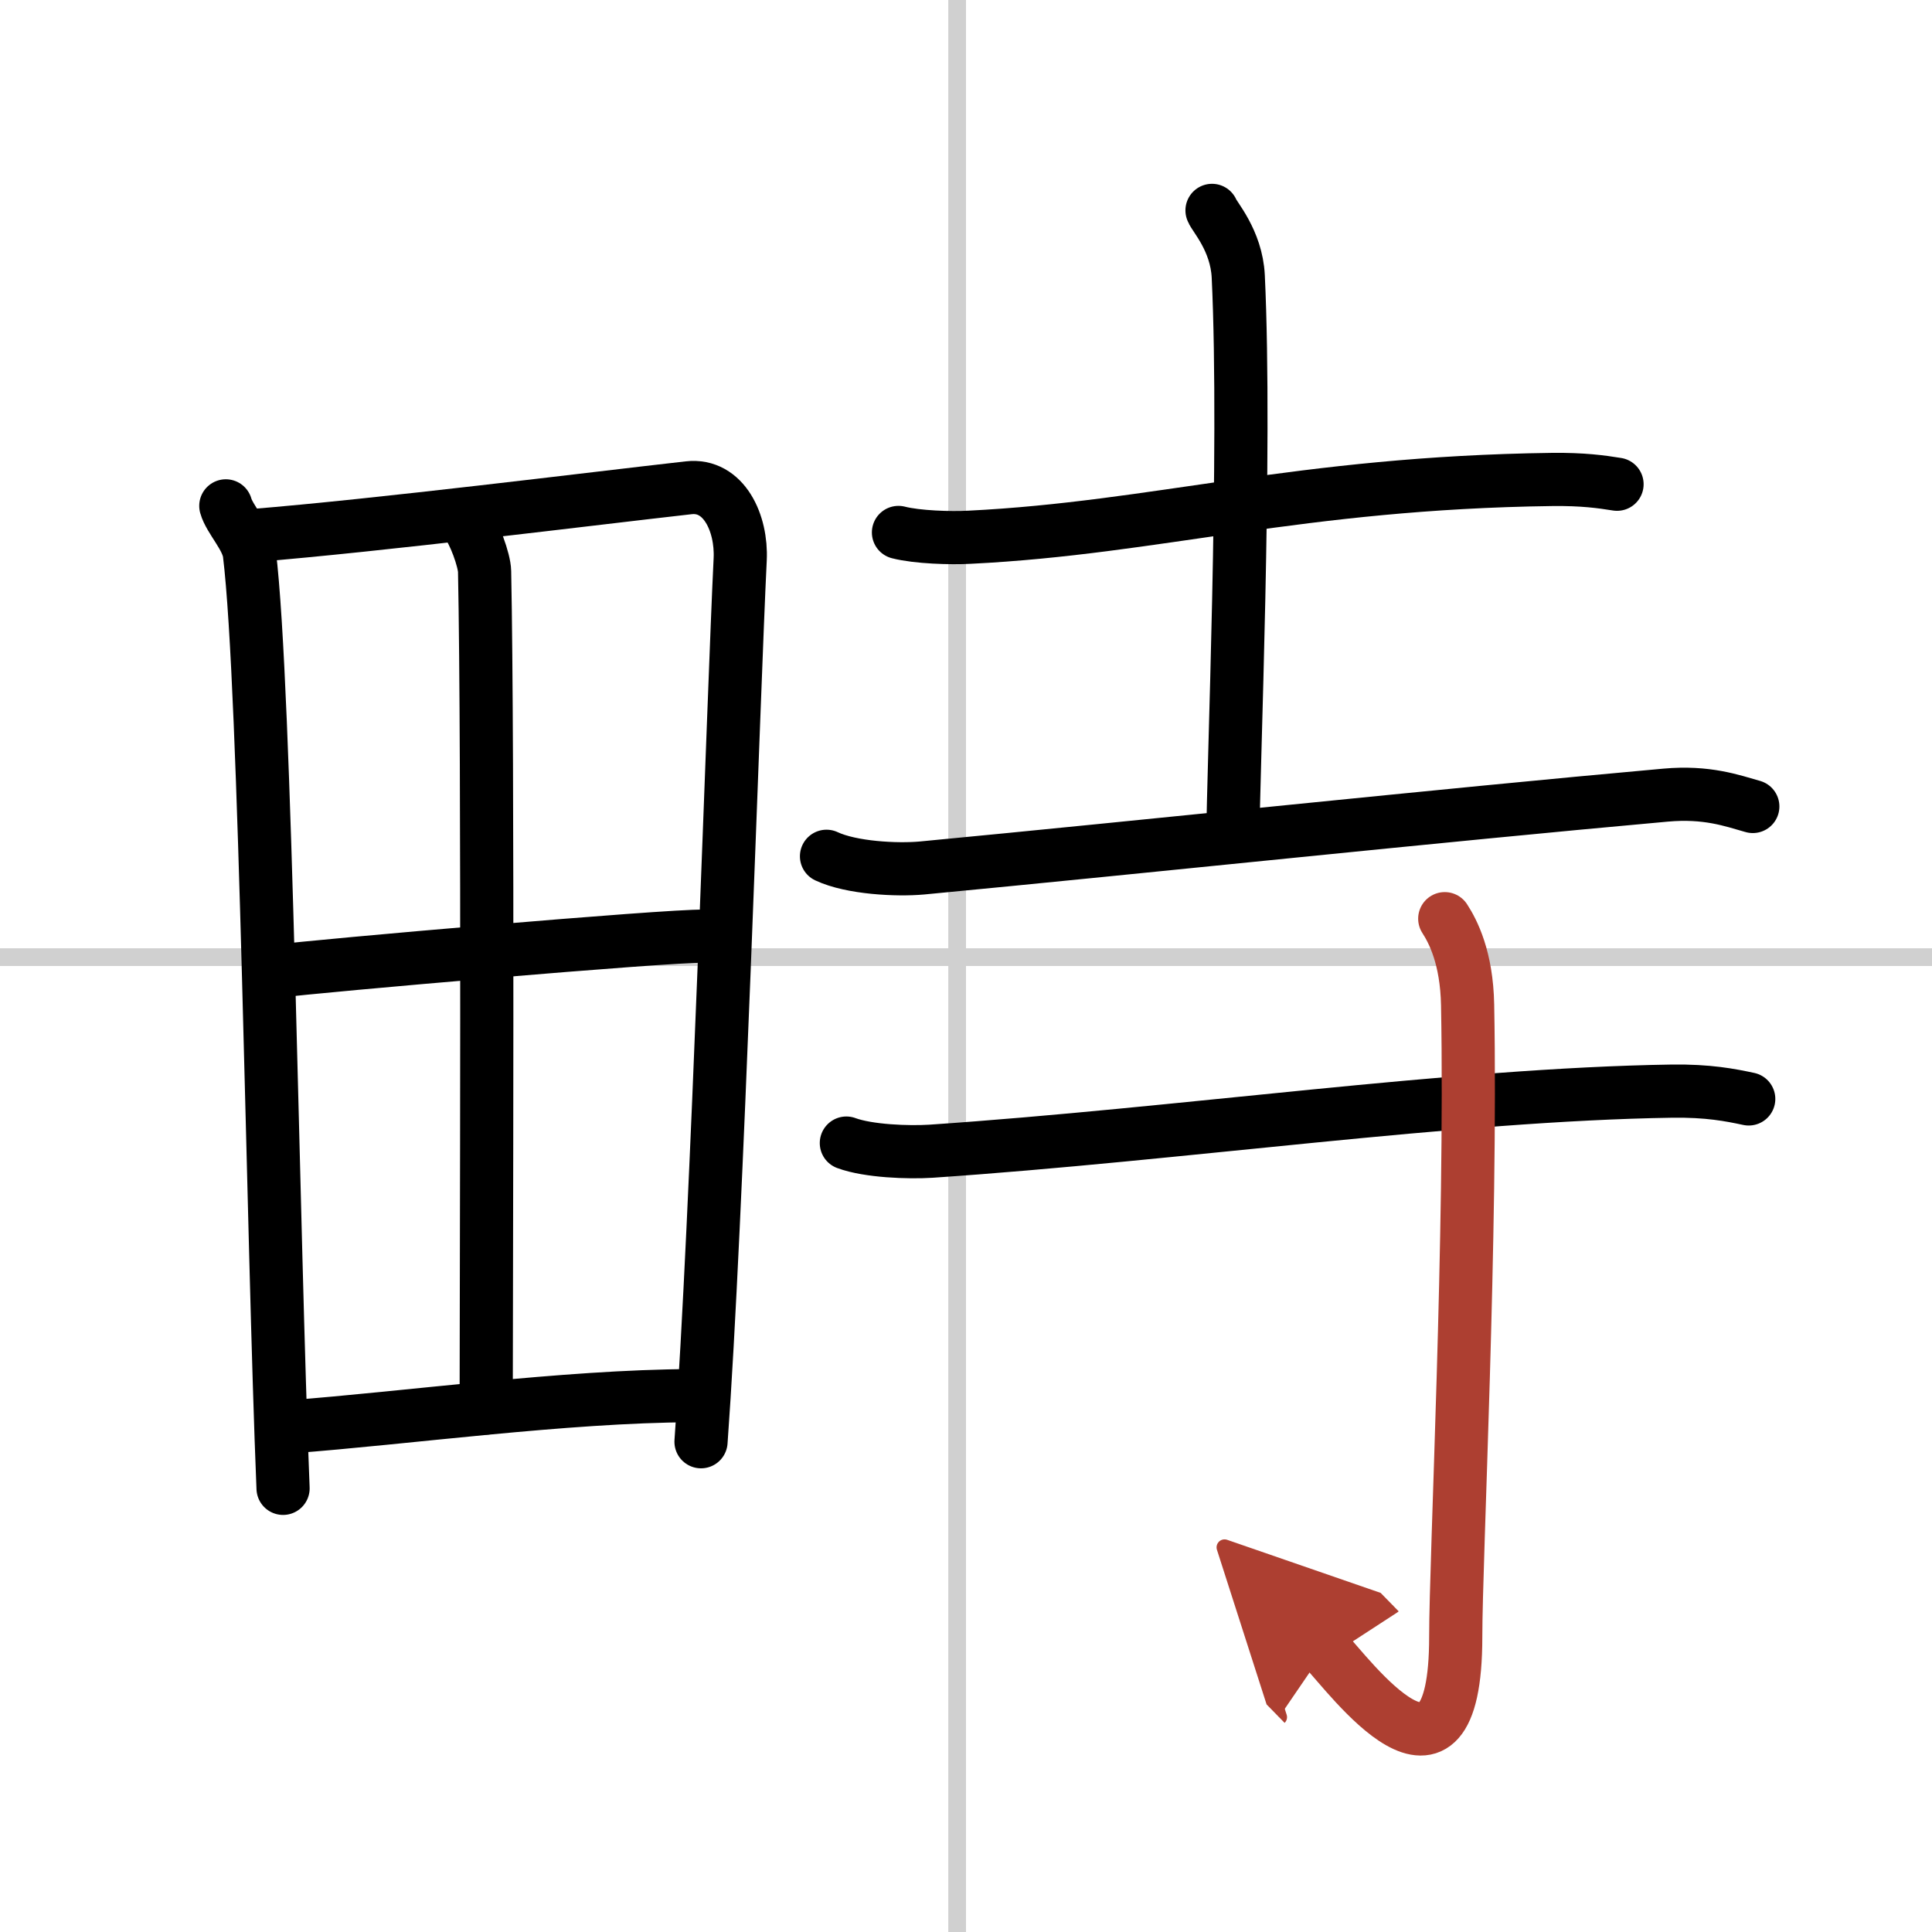
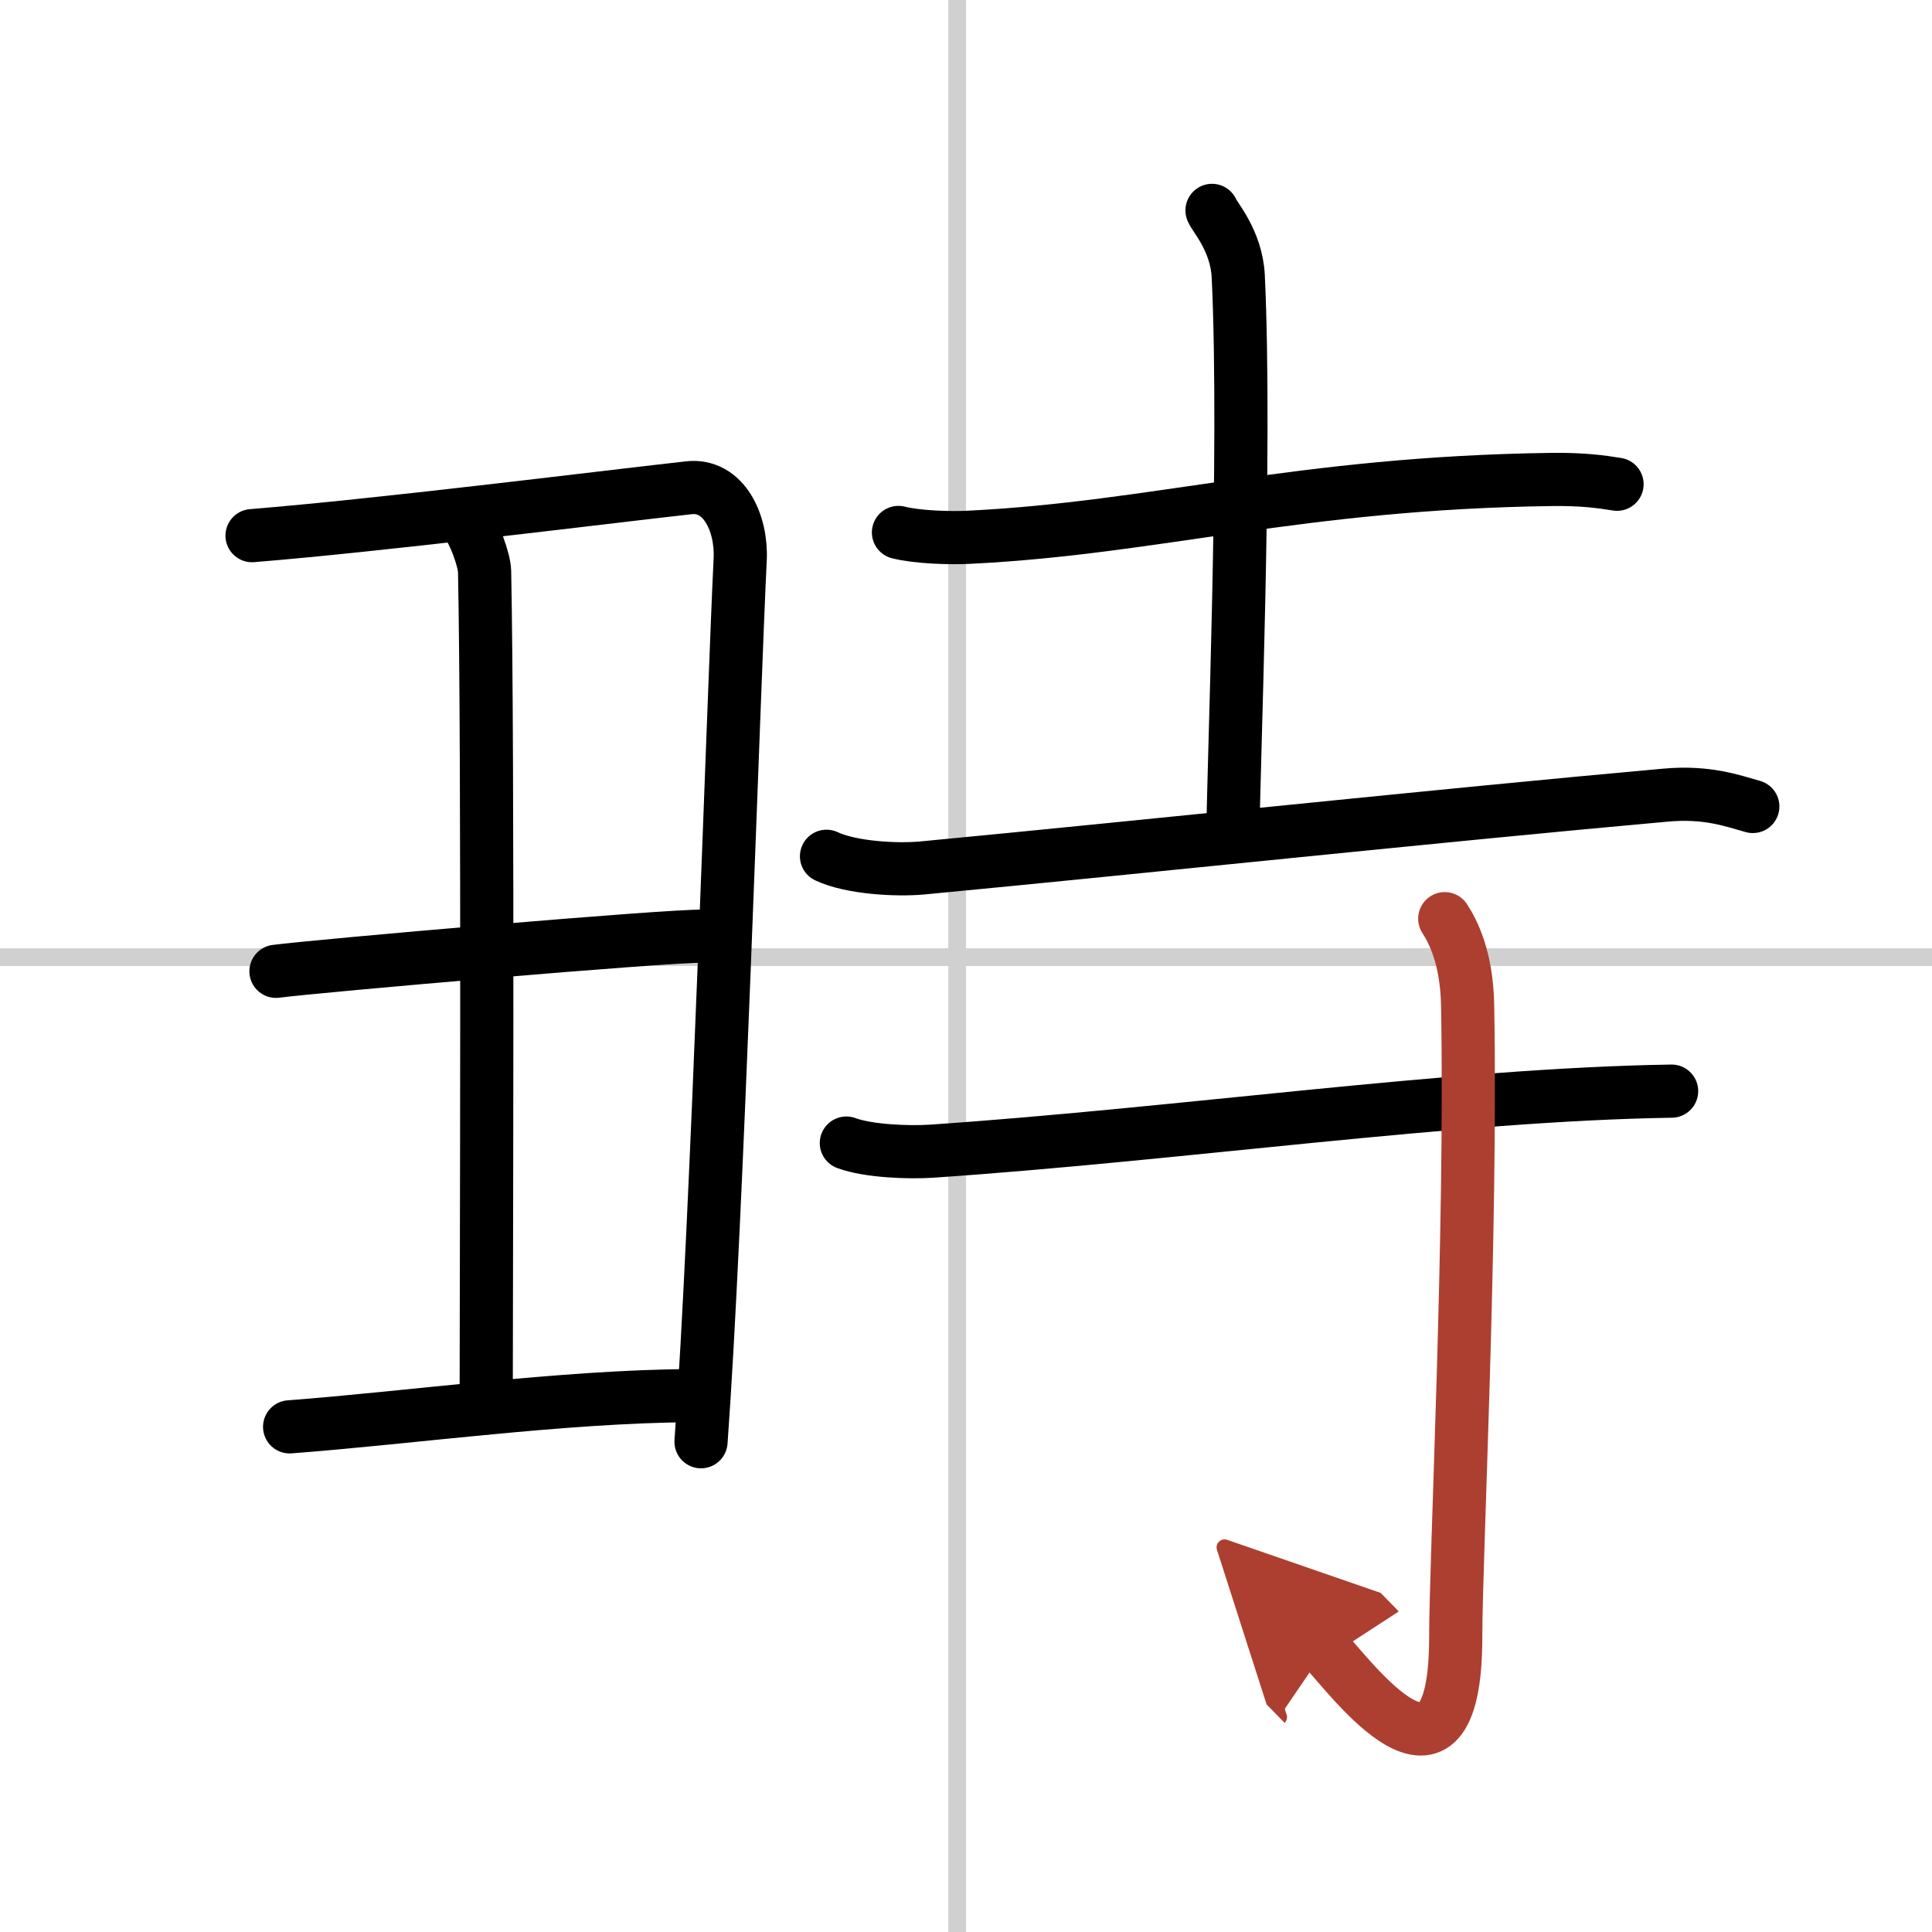
<svg xmlns="http://www.w3.org/2000/svg" width="400" height="400" viewBox="0 0 109 109">
  <defs>
    <marker id="a" markerWidth="4" orient="auto" refX="1" refY="5" viewBox="0 0 10 10">
      <polyline points="0 0 10 5 0 10 1 5" fill="#ad3f31" stroke="#ad3f31" />
    </marker>
  </defs>
  <g fill="none" stroke="#000" stroke-linecap="round" stroke-linejoin="round" stroke-width="3">
-     <rect width="100%" height="100%" fill="#fff" stroke="#fff" />
    <line x1="54" x2="54" y2="109" stroke="#d0d0d0" stroke-width="1" />
    <line x2="109" y1="54" y2="54" stroke="#d0d0d0" stroke-width="1" />
-     <path d="m12.74 28.54c0.21 0.76 1.21 1.76 1.33 2.69 0.94 7.64 1.32 38.69 1.9 52.74" />
    <path d="m14.22 30.22c7.26-0.59 19.21-2.09 24.63-2.7 1.99-0.23 3.01 2 2.91 4.04-0.37 7.47-1.3 37.34-2.21 49.78" />
    <path d="m26.3 29.49c0.45 0.51 1.03 2.13 1.04 2.75 0.21 10.35 0.09 41.09 0.09 47.2" />
    <path d="m15.57 54.8c2.37-0.31 22.15-2.03 24.1-1.98" />
    <path d="m16.34 80.5c6.66-0.5 15.48-1.73 22.7-1.76" />
    <path d="m50.69 30.04c1.05 0.27 2.95 0.33 4.01 0.27 10.55-0.52 18.59-3.07 32.87-3.26 1.74-0.02 2.79 0.13 3.66 0.27" />
    <path d="m68.38 11.87c0.1 0.32 1.38 1.68 1.48 3.72 0.47 9.82-0.3 28.28-0.3 31.62" />
    <path d="m46.63 48.31c1.4 0.66 3.97 0.79 5.39 0.66 12.42-1.18 29.24-2.97 41.95-4.11 2.33-0.21 3.75 0.31 4.92 0.64" />
-     <path d="M47.75,64.49c1.24,0.46,3.51,0.54,4.77,0.46C66.57,64,82,61.75,94.31,61.56c2.07-0.03,3.32,0.22,4.35,0.44" />
+     <path d="M47.75,64.49c1.24,0.46,3.51,0.54,4.77,0.46C66.57,64,82,61.75,94.31,61.56" />
    <path d="m81.51 51.83c0.46 0.71 1.24 2.19 1.29 4.87 0.24 12.84-0.67 31.27-0.67 35.64 0 10.49-6.05 2.11-7.38 0.75" marker-end="url(#a)" stroke="#ad3f31" />
  </g>
</svg>